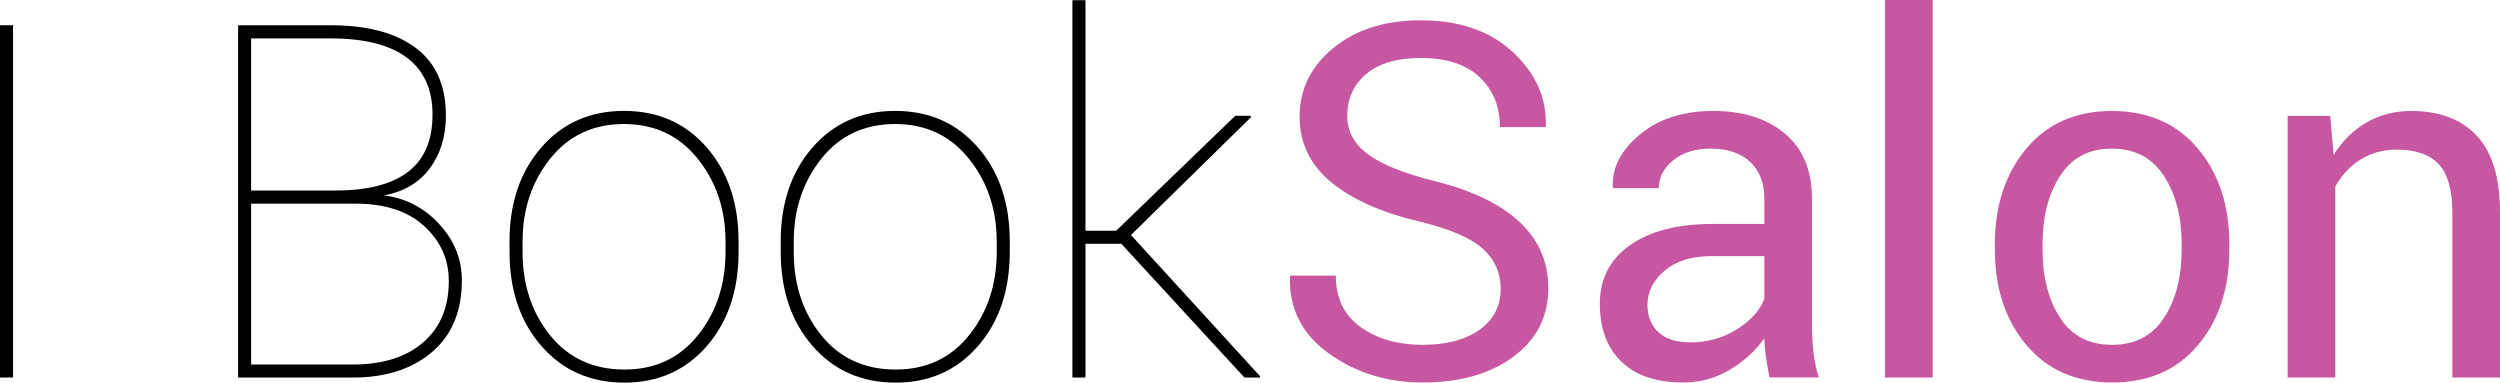
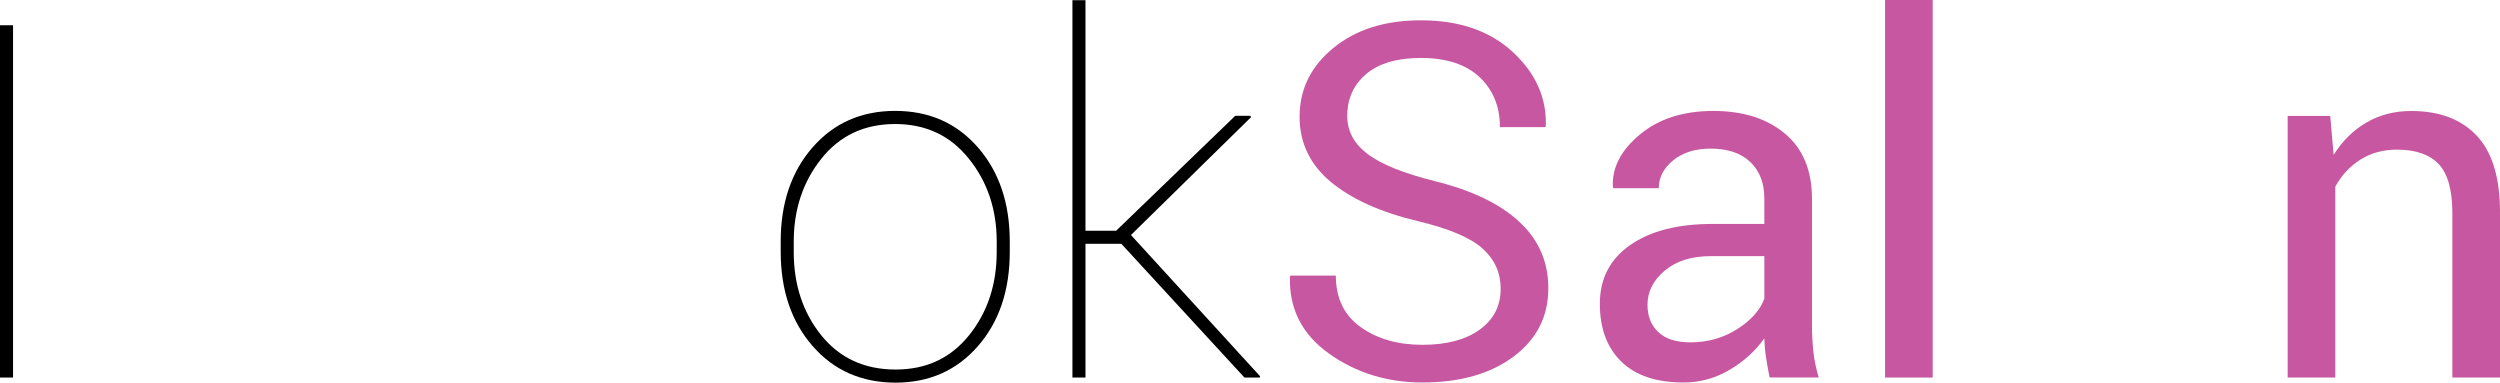
<svg xmlns="http://www.w3.org/2000/svg" version="1.1" id="Layer_1" x="0px" y="0px" width="165.107px" height="25.271px" viewBox="0 0 165.107 25.271" enable-background="new 0 0 165.107 25.271" xml:space="preserve">
  <rect y="1.668" width="0.862" height="23.265" />
-   <path d="M16.584,12.582h5.579c2.116,0,3.714-0.409,4.793-1.238c1.074-0.824,1.609-2.083,1.609-3.779  c0-1.658-0.567-2.912-1.702-3.763c-1.134-0.845-2.809-1.266-5.022-1.266h-5.257V12.582z M16.584,13.449v10.624h6.73  c1.958,0,3.501-0.485,4.63-1.457c1.129-0.97,1.696-2.322,1.696-4.057c0-1.429-0.54-2.635-1.625-3.627  c-1.08-0.992-2.596-1.483-4.542-1.483H16.584z M15.723,24.934V1.668h6.119c2.405,0,4.276,0.497,5.606,1.489  c1.331,0.987,2.001,2.481,2.001,4.472c0,1.385-0.36,2.552-1.074,3.501c-0.715,0.949-1.718,1.538-3.016,1.772  c1.445,0.19,2.667,0.823,3.654,1.903c0.993,1.074,1.489,2.313,1.489,3.719c0,2.035-0.66,3.61-1.974,4.729  c-1.314,1.118-3.054,1.68-5.213,1.68H15.723z" />
-   <path d="M34.511,16.628c0,2.171,0.605,4.009,1.821,5.519c1.216,1.506,2.853,2.258,4.908,2.258c2.023,0,3.638-0.752,4.854-2.269  c1.216-1.511,1.822-3.349,1.822-5.508v-0.677c0-2.115-0.611-3.942-1.838-5.469c-1.222-1.527-2.847-2.291-4.87-2.291  c-2.034,0-3.659,0.763-4.875,2.291c-1.216,1.527-1.821,3.354-1.821,5.469V16.628z M33.649,15.951c0-2.53,0.698-4.602,2.1-6.211  c1.401-1.608,3.223-2.416,5.459-2.416c2.247,0,4.068,0.807,5.47,2.416c1.401,1.609,2.1,3.681,2.1,6.211v0.677  c0,2.541-0.698,4.619-2.1,6.228c-1.401,1.609-3.212,2.411-5.437,2.416c-2.252-0.005-4.079-0.807-5.481-2.416  c-1.407-1.608-2.11-3.687-2.11-6.228V15.951z" />
  <path d="M52.42,16.628c0,2.171,0.605,4.009,1.822,5.519c1.216,1.506,2.852,2.258,4.908,2.258c2.023,0,3.637-0.752,4.854-2.269  c1.216-1.511,1.822-3.349,1.822-5.508v-0.677c0-2.115-0.611-3.942-1.838-5.469c-1.222-1.527-2.847-2.291-4.87-2.291  c-2.034,0-3.66,0.763-4.875,2.291c-1.216,1.527-1.822,3.354-1.822,5.469V16.628z M51.559,15.951c0-2.53,0.698-4.602,2.1-6.211  c1.401-1.608,3.223-2.416,5.459-2.416c2.247,0,4.068,0.807,5.47,2.416c1.401,1.609,2.1,3.681,2.1,6.211v0.677  c0,2.541-0.698,4.619-2.1,6.228c-1.402,1.609-3.212,2.411-5.437,2.416c-2.252-0.005-4.08-0.807-5.481-2.416  c-1.407-1.608-2.11-3.687-2.11-6.228V15.951z" />
  <polygon points="74.055,16.1 71.688,16.1 71.688,24.934 70.826,24.934 70.826,0.011 71.688,0.011 71.688,15.237 73.716,15.237   81.581,7.646 82.584,7.646 82.616,7.744 74.692,15.521 83.222,24.852 83.195,24.934 82.186,24.934 " />
  <path fill="#C657A0" d="M99.108,19.065c0-1.058-0.403-1.941-1.199-2.655c-0.803-0.715-2.215-1.314-4.249-1.8  c-2.465-0.589-4.385-1.451-5.765-2.591c-1.374-1.145-2.066-2.58-2.066-4.308c0-1.816,0.741-3.327,2.23-4.543  c1.482-1.216,3.408-1.827,5.775-1.827c2.547,0,4.57,0.698,6.08,2.1c1.506,1.396,2.23,3.016,2.176,4.859l-0.027,0.098H99.06  c0-1.363-0.453-2.465-1.354-3.311c-0.898-0.84-2.191-1.26-3.871-1.26c-1.565,0-2.771,0.355-3.605,1.058  c-0.834,0.709-1.254,1.631-1.254,2.771c0,1.009,0.453,1.849,1.357,2.525c0.906,0.676,2.379,1.271,4.412,1.778  c2.449,0.605,4.314,1.5,5.59,2.683c1.281,1.184,1.92,2.645,1.92,4.391c0,1.876-0.769,3.381-2.301,4.521  c-1.533,1.139-3.54,1.706-6.01,1.706c-2.318,0-4.375-0.632-6.158-1.897s-2.65-2.956-2.596-5.061l0.033-0.099h2.999  c0,1.489,0.551,2.628,1.647,3.403c1.096,0.779,2.454,1.166,4.074,1.166c1.586,0,2.846-0.332,3.773-0.997  C98.645,21.11,99.108,20.205,99.108,19.065" />
  <path fill="#C657A0" d="M111.646,22.61c1.141,0,2.171-0.294,3.088-0.878c0.916-0.584,1.51-1.254,1.788-2.007v-2.809h-3.534  c-1.266,0-2.279,0.316-3.043,0.954c-0.758,0.639-1.14,1.391-1.14,2.252c0,0.764,0.24,1.369,0.72,1.816  C109.999,22.387,110.708,22.61,111.646,22.61 M116.87,24.934c-0.104-0.523-0.186-0.981-0.245-1.379  c-0.06-0.404-0.093-0.803-0.104-1.212c-0.589,0.835-1.353,1.527-2.296,2.084c-0.938,0.556-1.958,0.834-3.043,0.834  c-1.8,0-3.168-0.464-4.112-1.385c-0.943-0.922-1.412-2.192-1.412-3.813c0-1.652,0.665-2.944,2.001-3.878  c1.336-0.932,3.152-1.396,5.443-1.396h3.419v-1.702c0-1.003-0.311-1.799-0.927-2.389c-0.617-0.589-1.494-0.883-2.623-0.883  c-1.01,0-1.832,0.256-2.465,0.769s-0.955,1.129-0.955,1.843h-2.999l-0.033-0.093c-0.065-1.254,0.528-2.405,1.778-3.447  c1.254-1.042,2.868-1.56,4.854-1.56c1.958,0,3.533,0.496,4.729,1.494c1.193,0.993,1.788,2.433,1.788,4.303v8.322  c0,0.621,0.033,1.216,0.093,1.789c0.065,0.577,0.186,1.139,0.354,1.695H116.87z" />
  <rect x="124.495" fill="#C657A0" width="3.146" height="24.934" />
-   <path fill="#C657A0" d="M134.895,16.47c0,1.827,0.388,3.332,1.161,4.521c0.77,1.189,1.92,1.783,3.441,1.783  c1.506,0,2.64-0.594,3.42-1.783c0.779-1.188,1.166-2.693,1.166-4.521v-0.349c0-1.806-0.393-3.305-1.172-4.505  c-0.785-1.2-1.93-1.8-3.447-1.8c-1.499,0-2.639,0.6-3.408,1.8c-0.773,1.2-1.161,2.699-1.161,4.505V16.47z M131.747,16.126  c0-2.552,0.693-4.657,2.078-6.315c1.386-1.652,3.268-2.481,5.639-2.481c2.4,0,4.293,0.824,5.684,2.476  c1.391,1.646,2.083,3.757,2.083,6.32v0.354c0,2.574-0.692,4.686-2.078,6.32c-1.385,1.643-3.267,2.46-5.655,2.46  c-2.383,0-4.275-0.823-5.66-2.465c-1.392-1.647-2.09-3.752-2.09-6.315V16.126z" />
  <path fill="#C657A0" d="M153.895,7.657l0.224,2.574c0.572-0.916,1.293-1.631,2.165-2.138c0.867-0.507,1.854-0.763,2.962-0.763  c1.865,0,3.305,0.545,4.33,1.636c1.02,1.091,1.532,2.776,1.532,5.056v10.912h-3.147V14.087c0-1.527-0.299-2.607-0.899-3.245  c-0.605-0.638-1.521-0.96-2.759-0.96c-0.906,0-1.707,0.218-2.406,0.654c-0.697,0.437-1.254,1.036-1.668,1.789v12.609h-3.146V7.657  H153.895z" />
</svg>